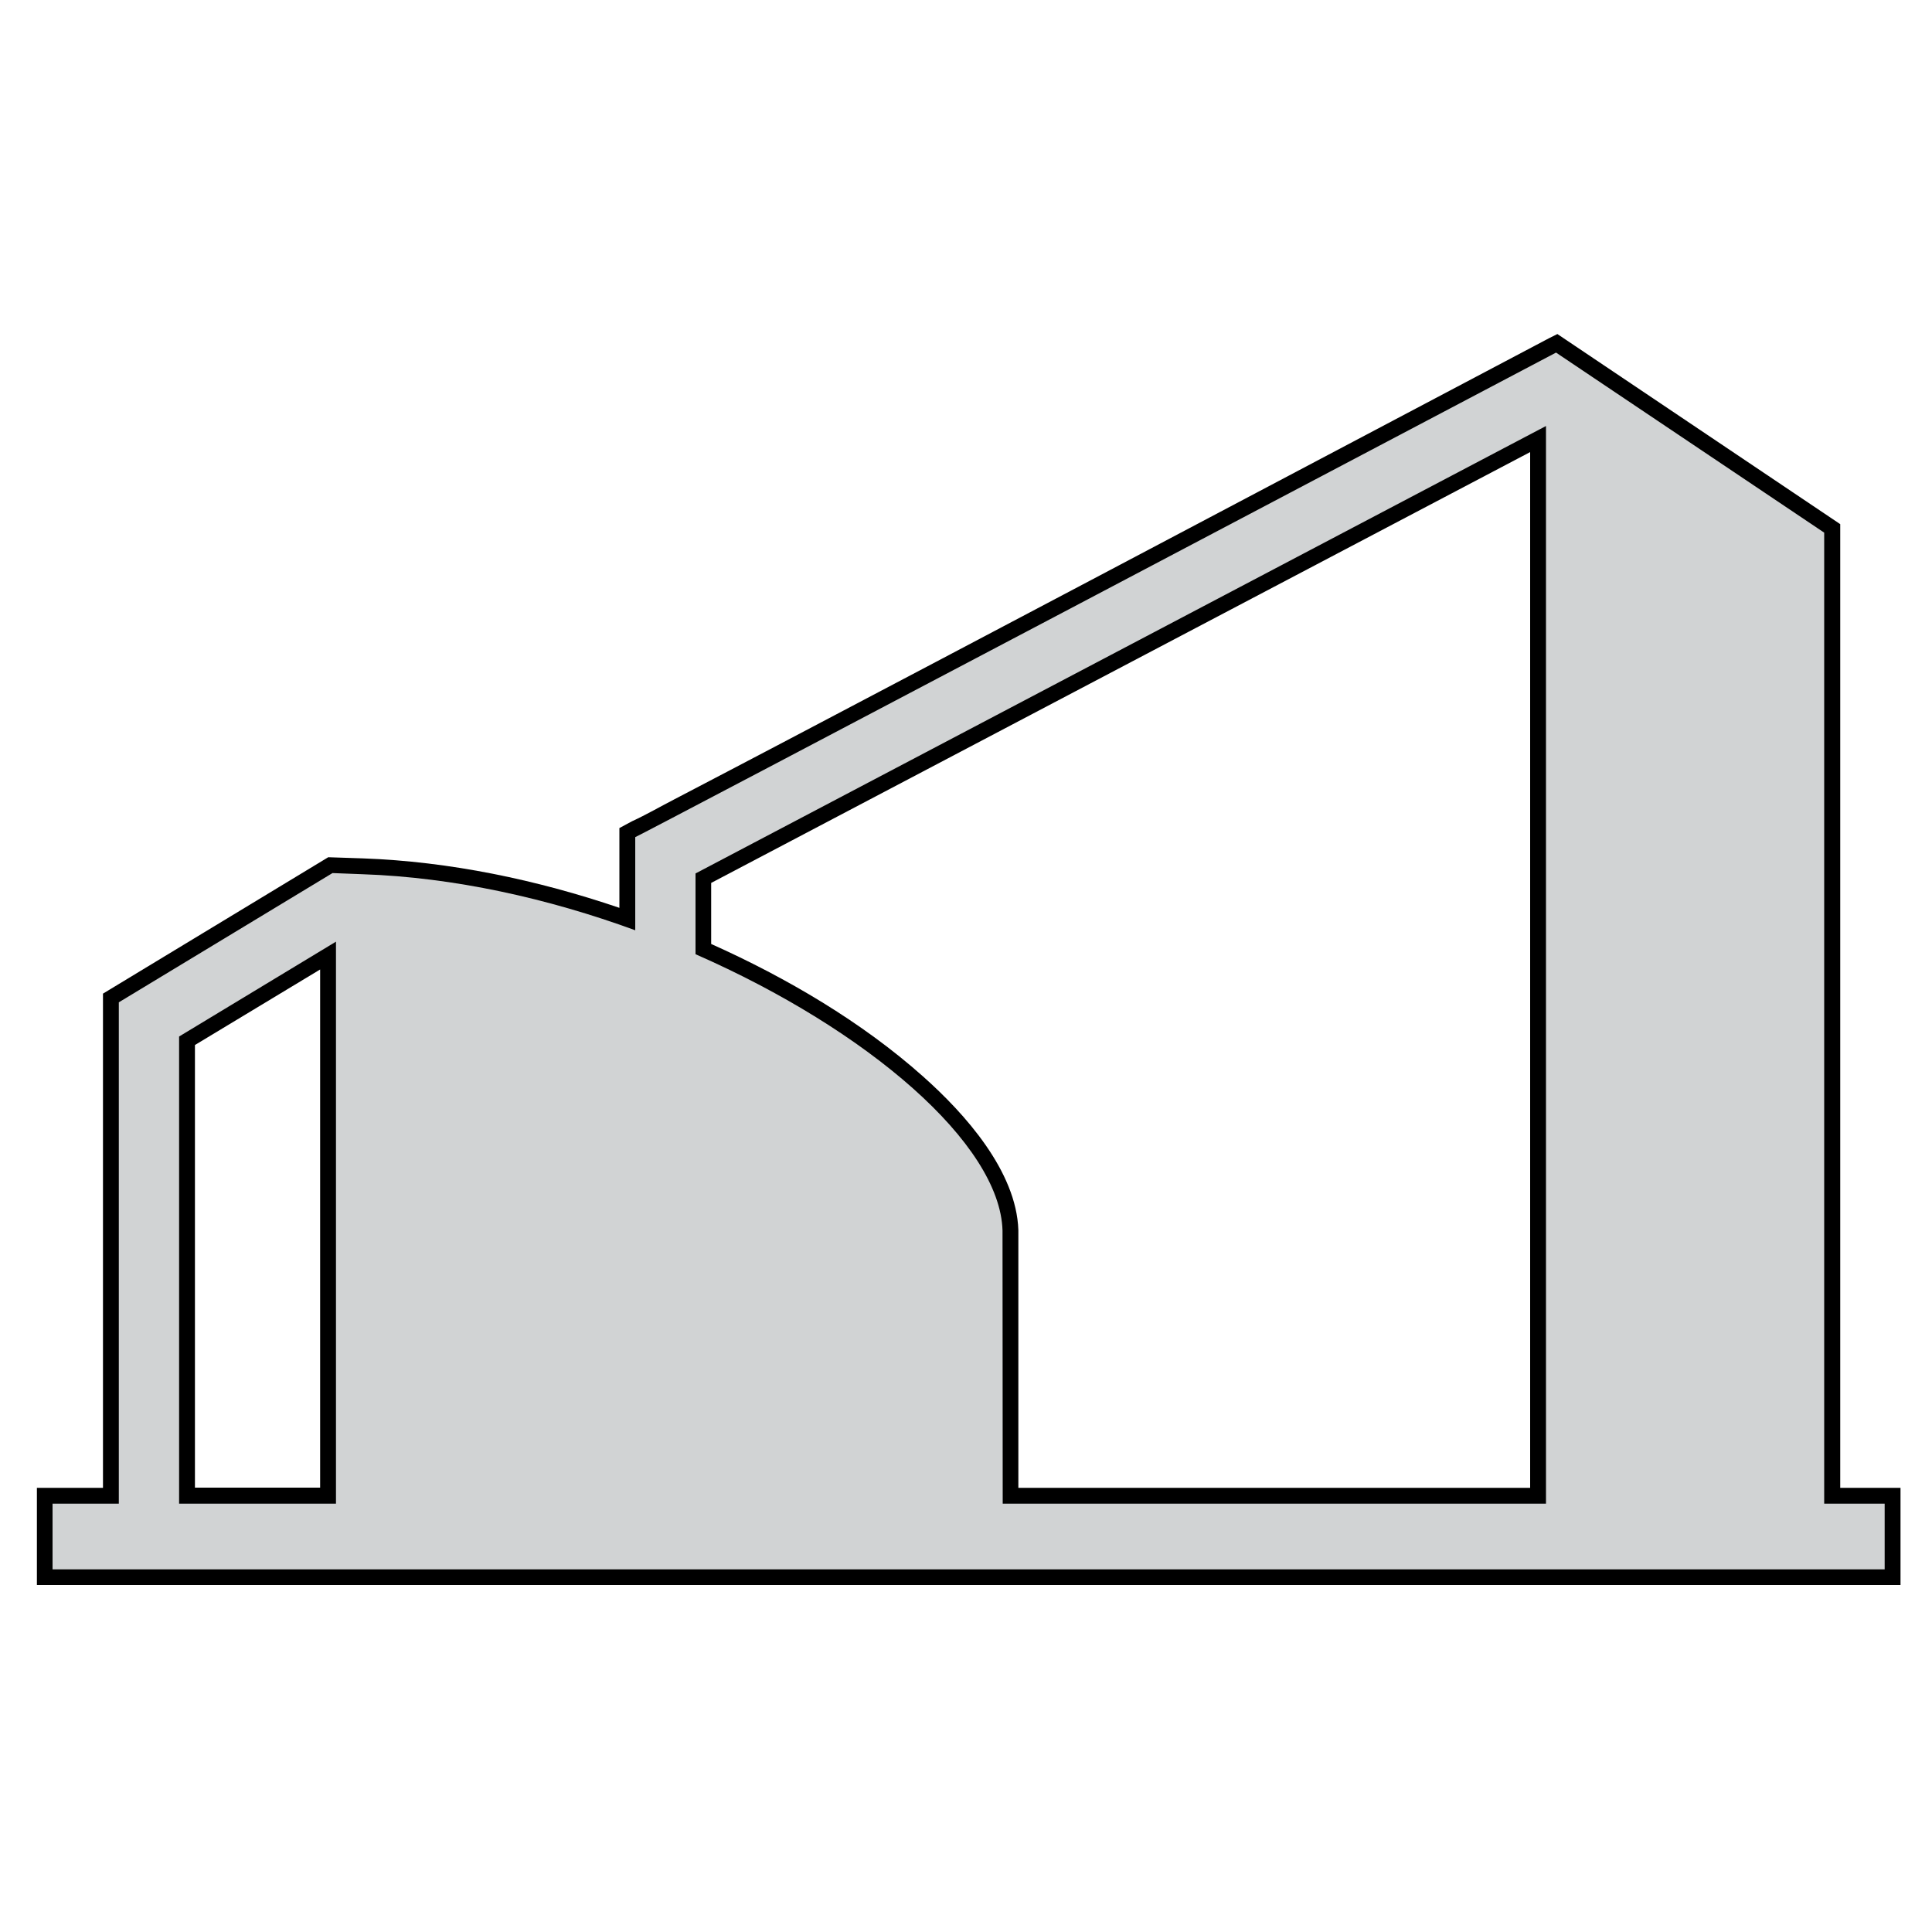
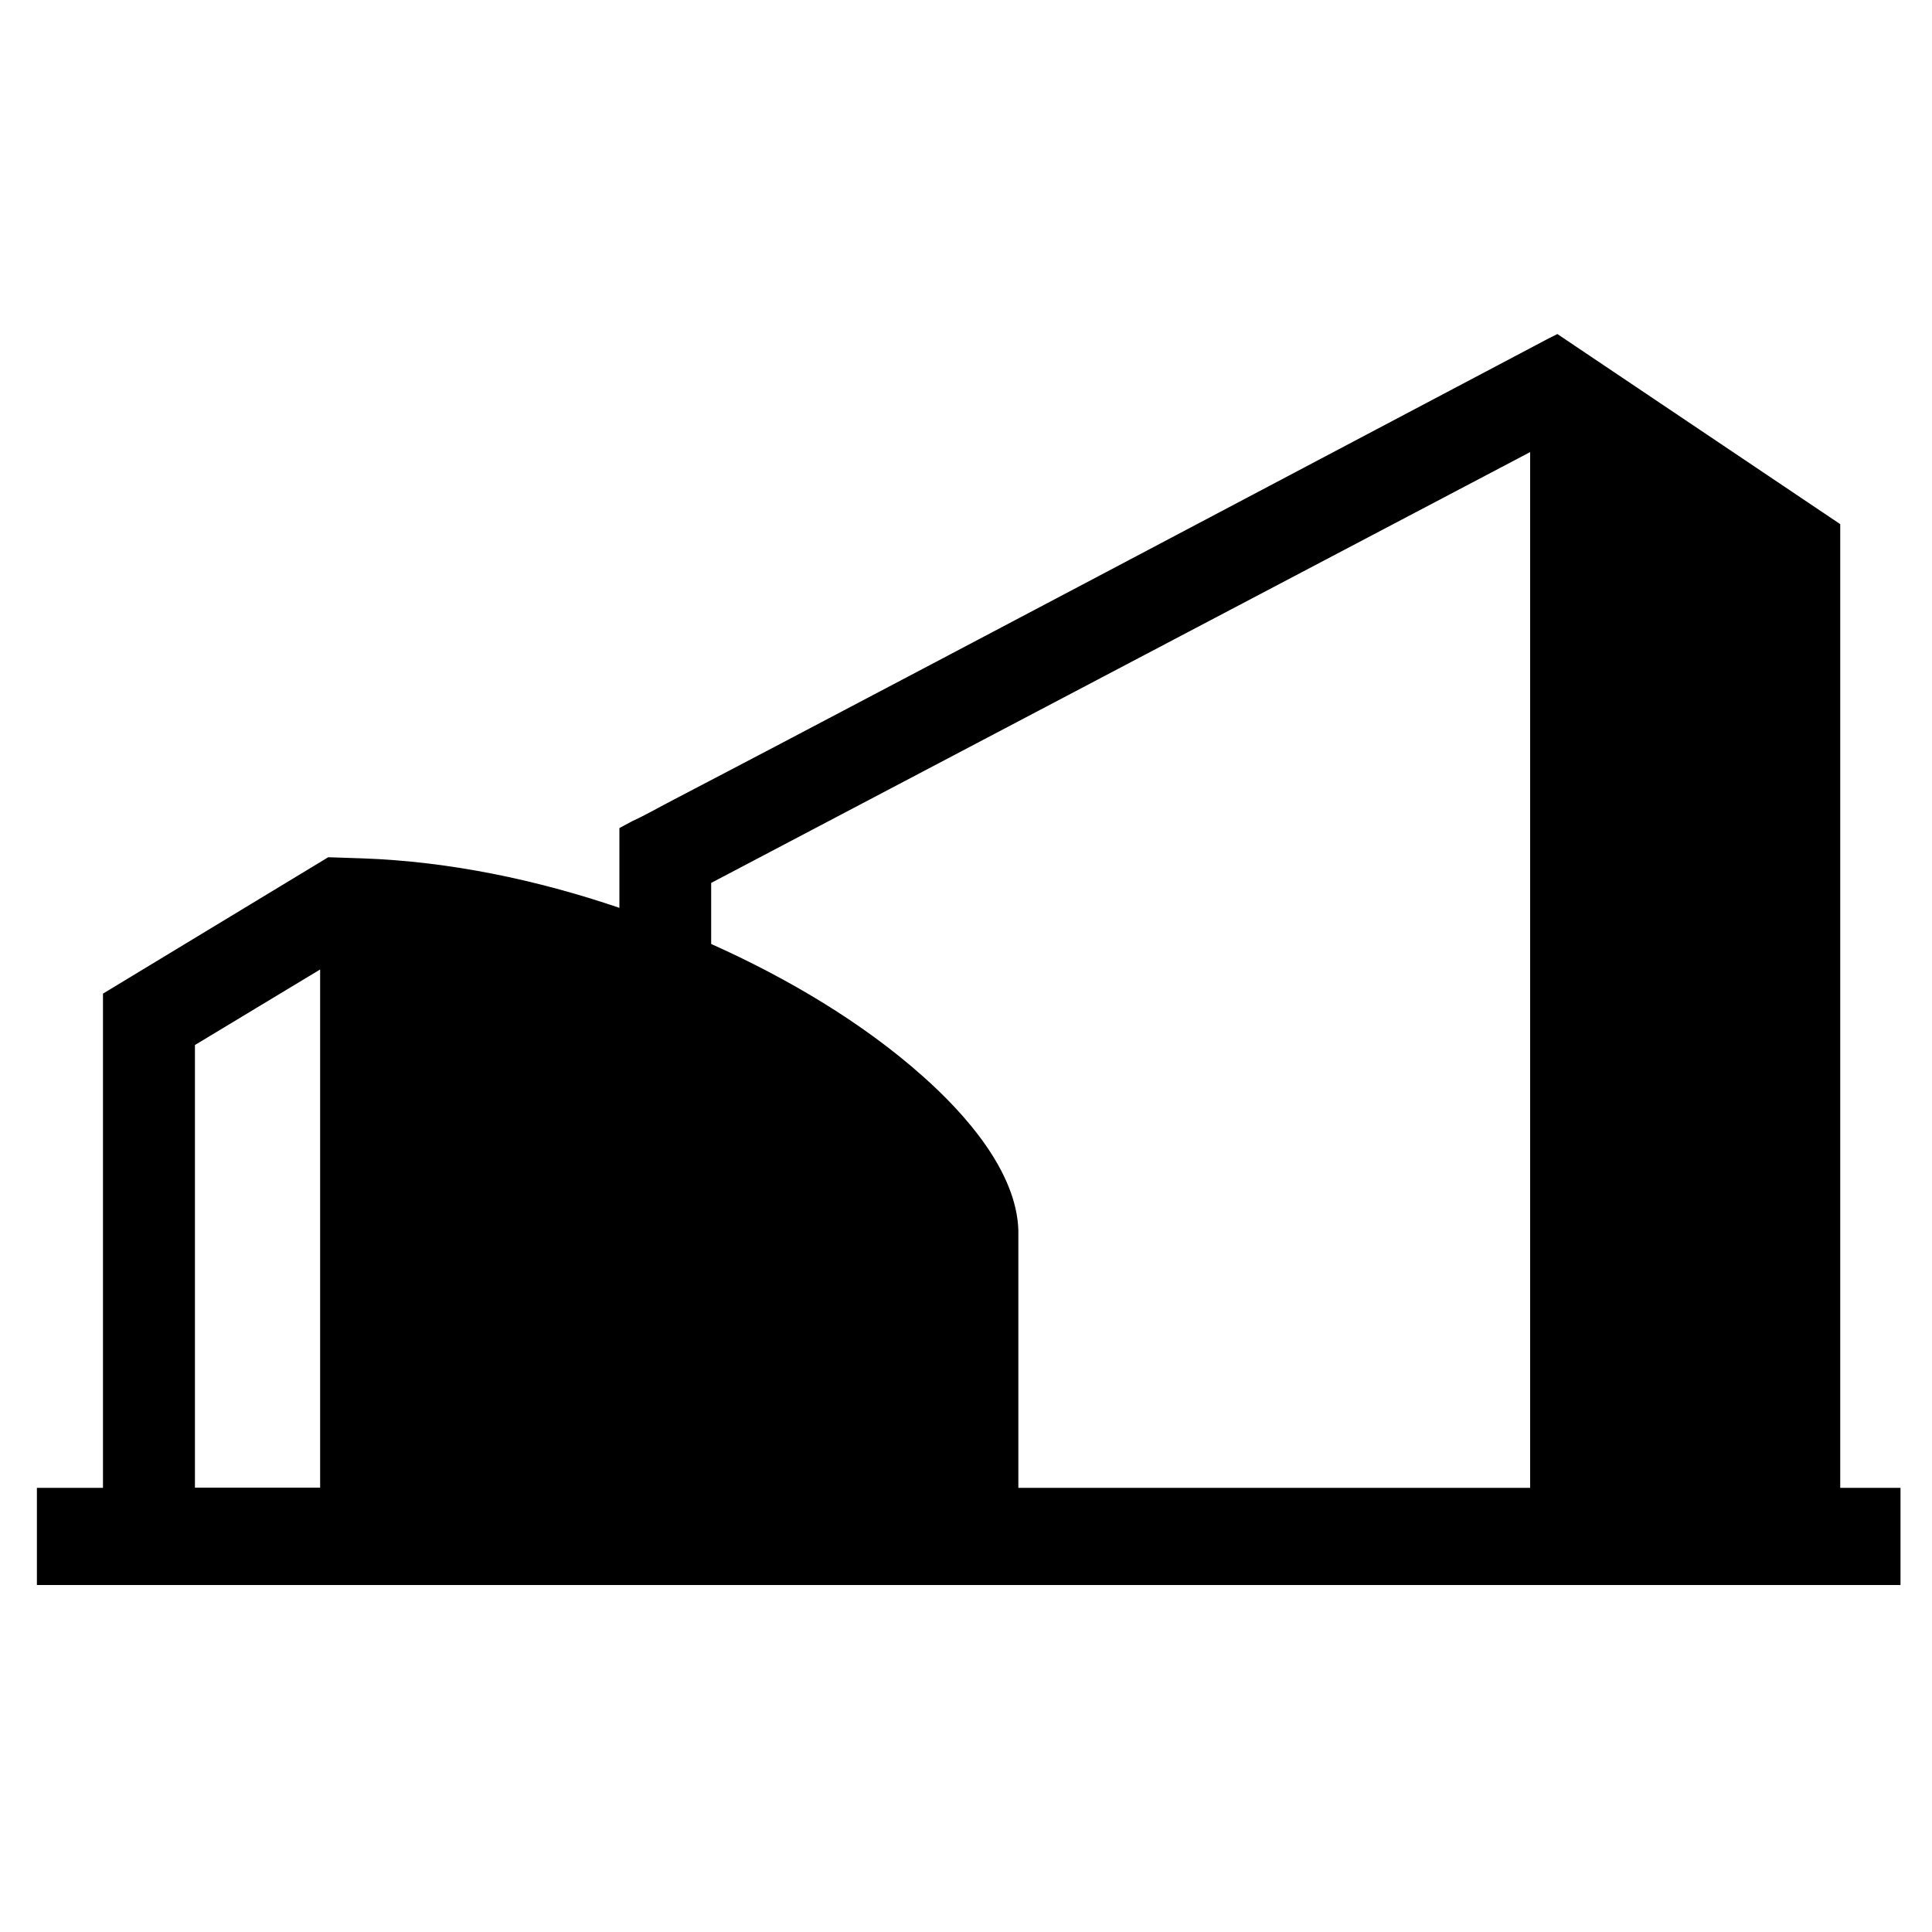
<svg xmlns="http://www.w3.org/2000/svg" version="1.1" id="Layer_1" x="0px" y="0px" viewBox="0 0 100 100" style="enable-background:new 0 0 100 100;" xml:space="preserve">
  <style type="text/css">
	.st0{fill-rule:evenodd;clip-rule:evenodd;}
	.st1{fill-rule:evenodd;clip-rule:evenodd;fill:#D1D3D4;}
</style>
  <g>
    <g>
      <path class="st0" d="M5.33,77.01V51.43l11.66-7.06l1.8,0.06c4.48,0.16,9.01,1.11,13.27,2.56v-4.13l0.65-0.35    c0.72-0.33,1.5-0.78,2.2-1.14c1.83-0.96,3.66-1.91,5.48-2.87c5.38-2.83,10.75-5.66,16.13-8.5c7.89-4.16,15.76-8.33,23.65-12.49    l0.44-0.22l14.64,9.84v49.88h3.12v5.03H1.91v-5.03L5.33,77.01L5.33,77.01z M16.57,50.18l-6.48,3.91V77h6.48V50.18L16.57,50.18z     M52.71,77.01H79.2V23.4L36.81,45.7v3.16c3.87,1.73,7.81,4.04,10.97,6.86c2.16,1.92,4.83,4.9,4.93,7.95L52.71,77.01L52.71,77.01z" />
-       <path class="st1" d="M2.72,77.83h3.43V51.88l0,0l11.06-6.69l1.56,0.06c4.73,0.16,9.6,1.25,14.11,2.9v-4.82    c0.09,0,43.35-22.81,47.66-25.08l13.88,9.32v50.26h3.13v3.4H2.72V77.83L2.72,77.83z M17.39,48.74l-8.12,4.91v24.18h8.12V48.74    L17.39,48.74z M51.9,77.83h28.12V22.05L36,45.21v4.18c8.92,3.91,15.76,9.81,15.89,14.3L51.9,77.83L51.9,77.83z" />
    </g>
  </g>
</svg>